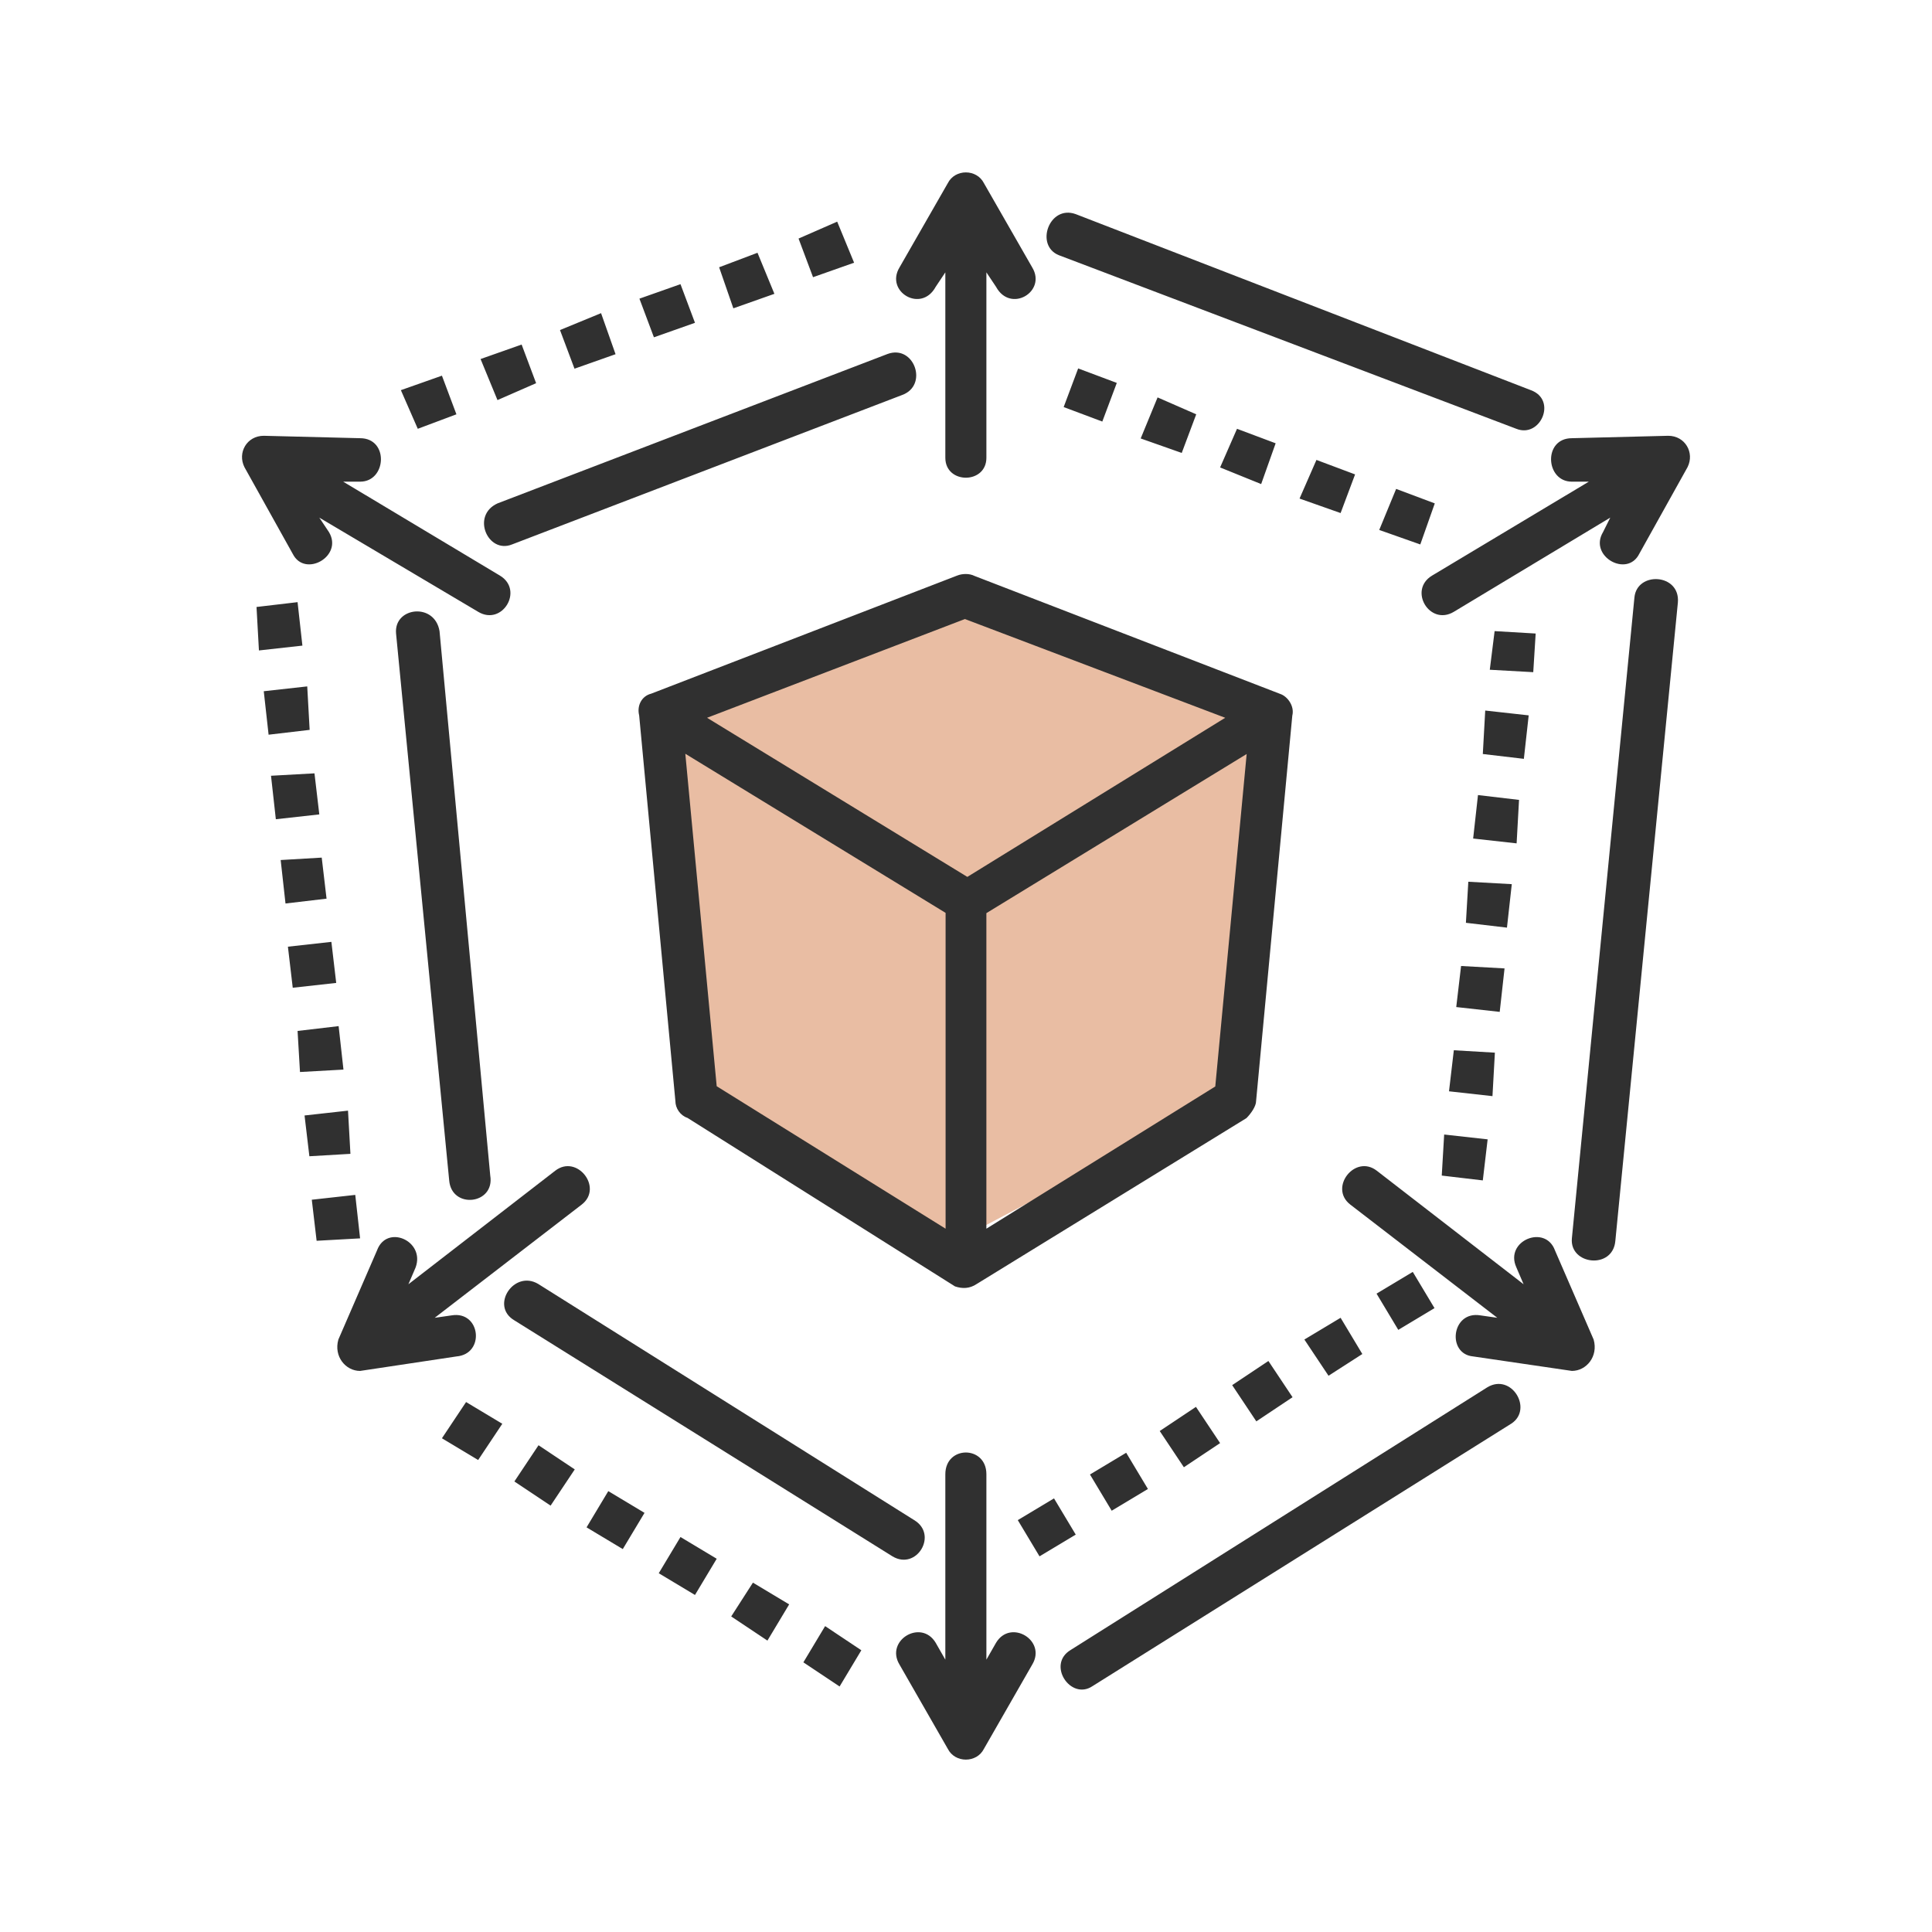
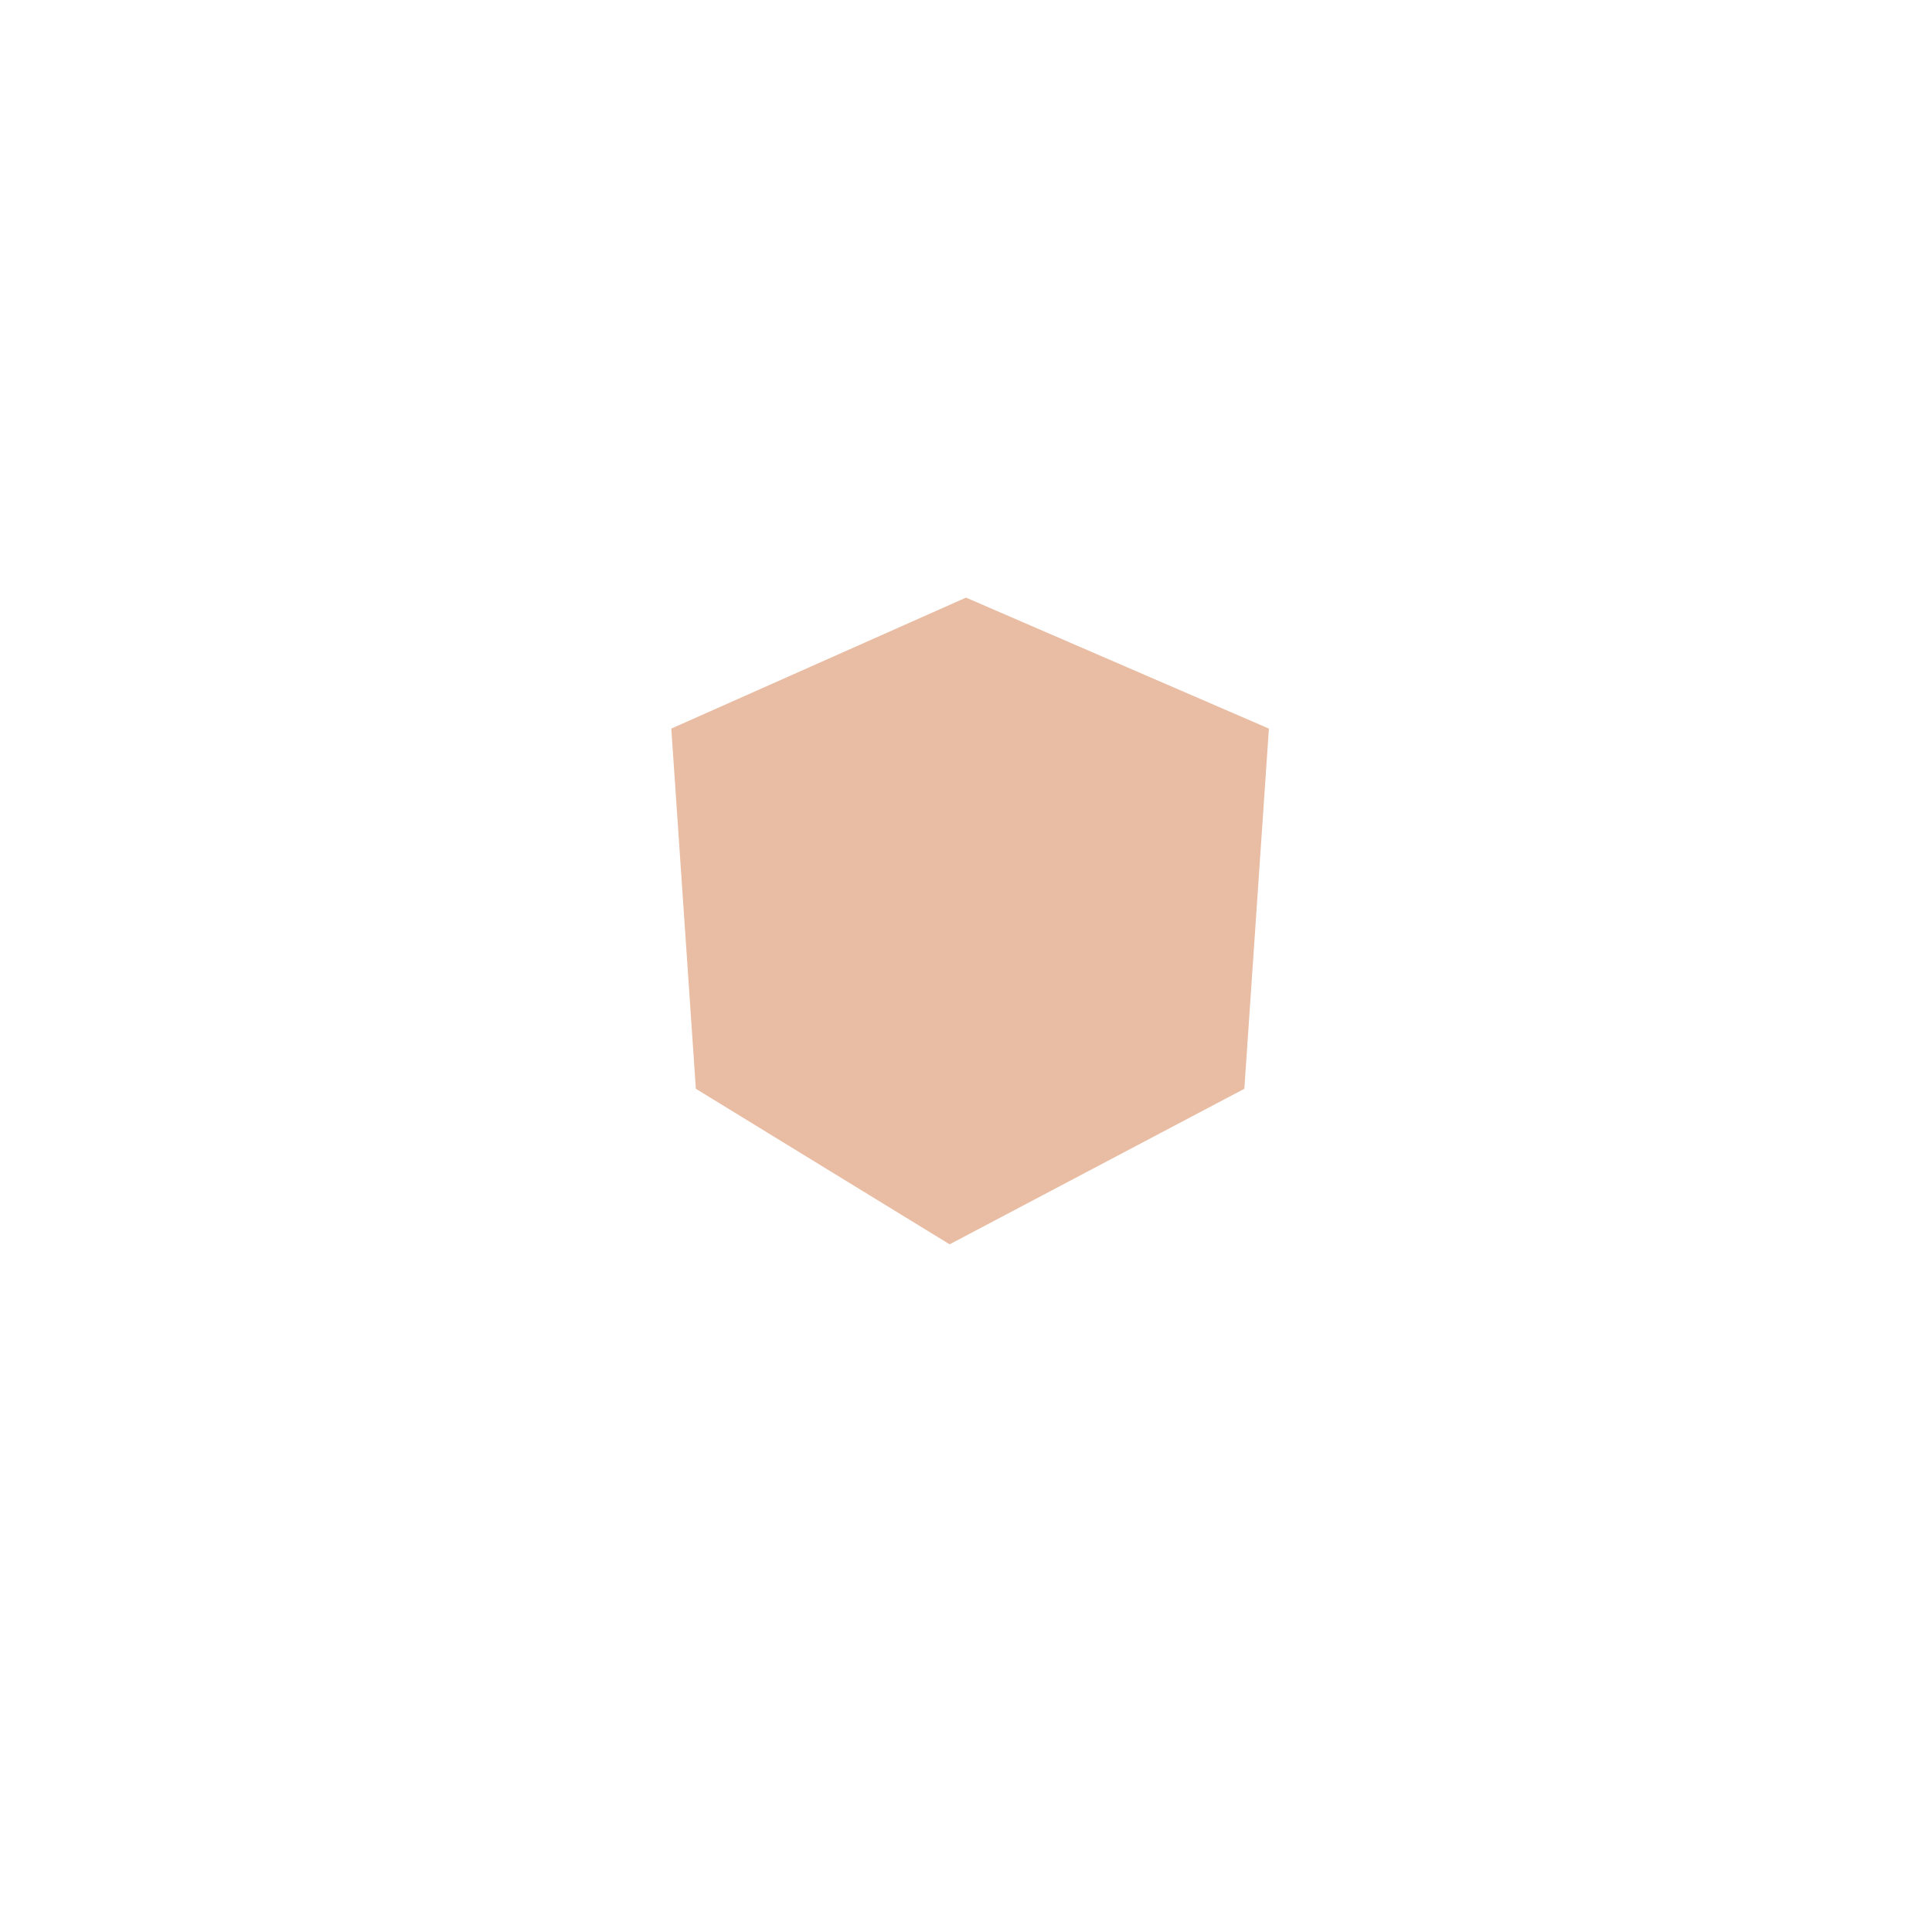
<svg xmlns="http://www.w3.org/2000/svg" width="128" height="128" viewBox="0 0 128 128" fill="none">
  <path d="M46.102 72.135L44.475 48.271L64 39.593L84.068 48.271L82.441 72.135L62.915 82.44L46.102 72.135Z" fill="#E9BDA3" />
-   <path d="M36.782 77.566C38.222 76.445 39.982 78.686 38.542 79.805L28.8 87.308L29.92 87.147C31.84 86.828 32.16 89.707 30.24 89.868L23.858 90.828C22.898 90.828 22.098 89.868 22.418 88.748L24.977 82.846C25.617 81.085 28.177 82.206 27.538 83.966L27.058 85.085L36.782 77.566ZM32.48 77.885C32.8 79.805 29.92 80.126 29.76 78.206L26.24 41.974C26.08 40.214 28.8 39.894 29.12 41.814L32.48 77.885ZM72.373 111.716C70.933 112.676 69.333 110.276 70.933 109.316L98.541 91.911C100.141 90.951 101.581 93.351 100.141 94.311L72.373 111.716ZM107.021 82.206C106.861 84.126 103.981 83.805 104.141 82.046L108.284 39.592C108.444 37.832 111.324 37.992 111.164 39.912L107.021 82.206ZM101.421 25.849C103.181 26.489 102.061 29.049 100.461 28.409L70.151 16.907C68.551 16.267 69.511 13.547 71.271 14.187L101.421 25.849ZM33.92 36.072C32.32 36.712 31.2 34.152 32.96 33.352L58.808 23.45C60.568 22.81 61.528 25.53 59.768 26.17L33.92 36.072ZM60.568 100.712C62.168 101.672 60.728 104.072 59.128 103.112L34.062 87.467C32.462 86.507 34.062 84.107 35.661 85.067L60.568 100.712ZM31.68 40.534C33.28 41.494 34.72 39.094 33.12 38.134L22.738 31.912H23.858C25.617 31.912 25.777 29.032 23.858 29.032L17.475 28.872C16.355 28.872 15.715 29.991 16.195 30.951L19.395 36.694C20.195 38.294 22.755 36.854 21.795 35.254L21.155 34.294L31.68 40.534ZM91.218 77.565C89.778 76.445 88.018 78.685 89.458 79.805L99.2 87.307L98.08 87.147C96.16 86.827 95.84 89.707 97.6 89.867L104.142 90.827C105.102 90.827 105.902 89.867 105.582 88.747L103.022 82.845C102.382 81.085 99.662 82.205 100.462 83.965L100.942 85.085L91.218 77.565ZM96.32 40.534C94.72 41.494 93.28 39.094 94.88 38.134L105.262 31.912H104.142C102.382 31.912 102.222 29.032 104.142 29.032L110.524 28.872C111.644 28.872 112.284 29.991 111.804 30.951L108.604 36.694C107.804 38.294 105.244 36.854 106.204 35.254L106.684 34.294L96.32 40.534ZM65.351 97.672C65.351 95.752 62.631 95.752 62.631 97.672V109.957L61.991 108.837C61.031 107.237 58.631 108.677 59.591 110.277L62.791 115.859C63.271 116.819 64.711 116.819 65.191 115.859L68.391 110.277C69.351 108.677 66.951 107.237 65.991 108.837L65.351 109.957V97.672ZM65.351 30.329C65.351 32.089 62.631 32.089 62.631 30.329V18.044L61.991 19.004C61.031 20.764 58.631 19.324 59.591 17.724L62.791 12.142C63.271 11.182 64.711 11.182 65.191 12.142L68.391 17.724C69.351 19.324 66.951 20.764 65.991 19.004L65.351 18.044V30.329ZM95.68 75.165L98.56 75.485L98.24 78.205L95.52 77.885L95.68 75.165ZM93.6 84.267L95.04 86.667L92.64 88.107L91.2 85.707L93.6 84.267ZM88.818 87.307L90.258 89.707L88.018 91.147L86.418 88.747L88.818 87.307ZM84.035 90.169L85.635 92.569L83.235 94.169L81.635 91.769L84.035 90.169ZM79.235 93.209L80.835 95.609L78.435 97.209L76.835 94.809L79.235 93.209ZM74.613 96.249L76.053 98.649L73.653 100.089L72.213 97.689L74.613 96.249ZM69.831 99.272L71.271 101.672L68.871 103.112L67.431 100.712L69.831 99.272ZM70.471 26.969L71.431 24.409L73.991 25.369L73.031 27.929L70.471 26.969ZM75.573 29.049L76.693 26.329L79.253 27.449L78.293 30.009L75.573 29.049ZM80.835 30.969L81.955 28.409L84.515 29.369L83.555 32.071L80.835 30.969ZM86.098 33.031L87.218 30.471L89.778 31.431L88.818 33.991L86.098 33.031ZM91.378 35.111L92.498 32.391L95.058 33.351L94.098 36.071L91.378 35.111ZM101.742 41.973L101.582 44.533L98.702 44.373L99.022 41.813L101.742 41.973ZM98.4 47.075L101.28 47.395L100.96 50.275L98.24 49.955L98.4 47.075ZM97.92 52.675L100.64 52.995L100.48 55.875L97.6 55.555L97.92 52.675ZM97.28 58.418L100.16 58.578L99.84 61.458L97.12 61.138L97.28 58.418ZM96.8 64L99.68 64.16L99.36 67.04L96.48 66.72L96.8 64ZM96.32 69.582L99.04 69.742L98.88 72.622L96 72.302L96.32 69.582ZM46.845 47.555L64.089 58.097L81.174 47.555L63.929 41.013L46.845 47.555ZM82.595 49.955L65.35 60.498V81.404L80.515 71.982L82.595 49.955ZM62.648 81.405V60.48L45.404 49.938L47.483 71.965L62.648 81.405ZM64.551 38.152L84.817 45.974C85.297 46.134 85.778 46.774 85.618 47.414L83.218 72.96C83.218 73.28 82.897 73.76 82.578 74.08L64.711 85.067C64.231 85.387 63.751 85.387 63.271 85.227L45.546 74.062C45.066 73.902 44.746 73.422 44.746 72.942L42.346 47.396C42.186 46.756 42.506 46.116 43.146 45.956L63.413 38.134C63.768 37.992 64.231 37.992 64.551 38.151L64.551 38.152ZM53.226 110.134L54.666 107.734L57.066 109.334L55.626 111.734L53.226 110.134ZM55.466 14.685L56.586 17.405L53.866 18.365L52.906 15.805L55.466 14.685ZM50.186 16.747L51.306 19.467L48.586 20.427L47.644 17.707L50.186 16.747ZM45.084 18.827L46.044 21.387L43.324 22.347L42.364 19.787L45.084 18.827ZM39.822 20.747L40.782 23.467L38.062 24.427L37.101 21.867L39.822 20.747ZM34.559 22.827L35.519 25.387L32.959 26.507L31.839 23.787L34.559 22.827ZM29.279 24.889L30.239 27.449L27.679 28.409L26.559 25.849L29.279 24.889ZM16.995 40.214L19.715 39.894L20.035 42.774L17.155 43.094L16.995 40.214ZM17.475 45.796L20.355 45.476L20.515 48.356L17.795 48.676L17.475 45.796ZM17.955 51.396L20.835 51.236L21.155 53.956L18.275 54.276L17.955 51.396ZM18.595 56.979L21.315 56.819L21.635 59.539L18.915 59.859L18.595 56.979ZM19.075 62.721L21.955 62.401L22.275 65.121L19.395 65.441L19.075 62.721ZM19.715 68.303L22.435 67.983L22.755 70.863L19.875 71.023L19.715 68.303ZM20.177 73.903L23.057 73.583L23.217 76.445L20.497 76.605L20.177 73.903ZM20.657 79.485L23.537 79.165L23.857 82.045L20.977 82.205L20.657 79.485ZM29.279 95.289L30.879 92.889L33.279 94.329L31.679 96.729L29.279 95.289ZM34.079 98.151L35.679 95.751L38.079 97.352L36.479 99.751L34.079 98.151ZM38.861 101.191L40.301 98.791L42.701 100.231L41.261 102.631L38.861 101.191ZM43.644 104.231L45.084 101.831L47.484 103.271L46.044 105.671L43.644 104.231ZM48.444 107.094L49.884 104.854L52.284 106.294L50.844 108.694L48.444 107.094Z" fill="#303030" />
</svg>